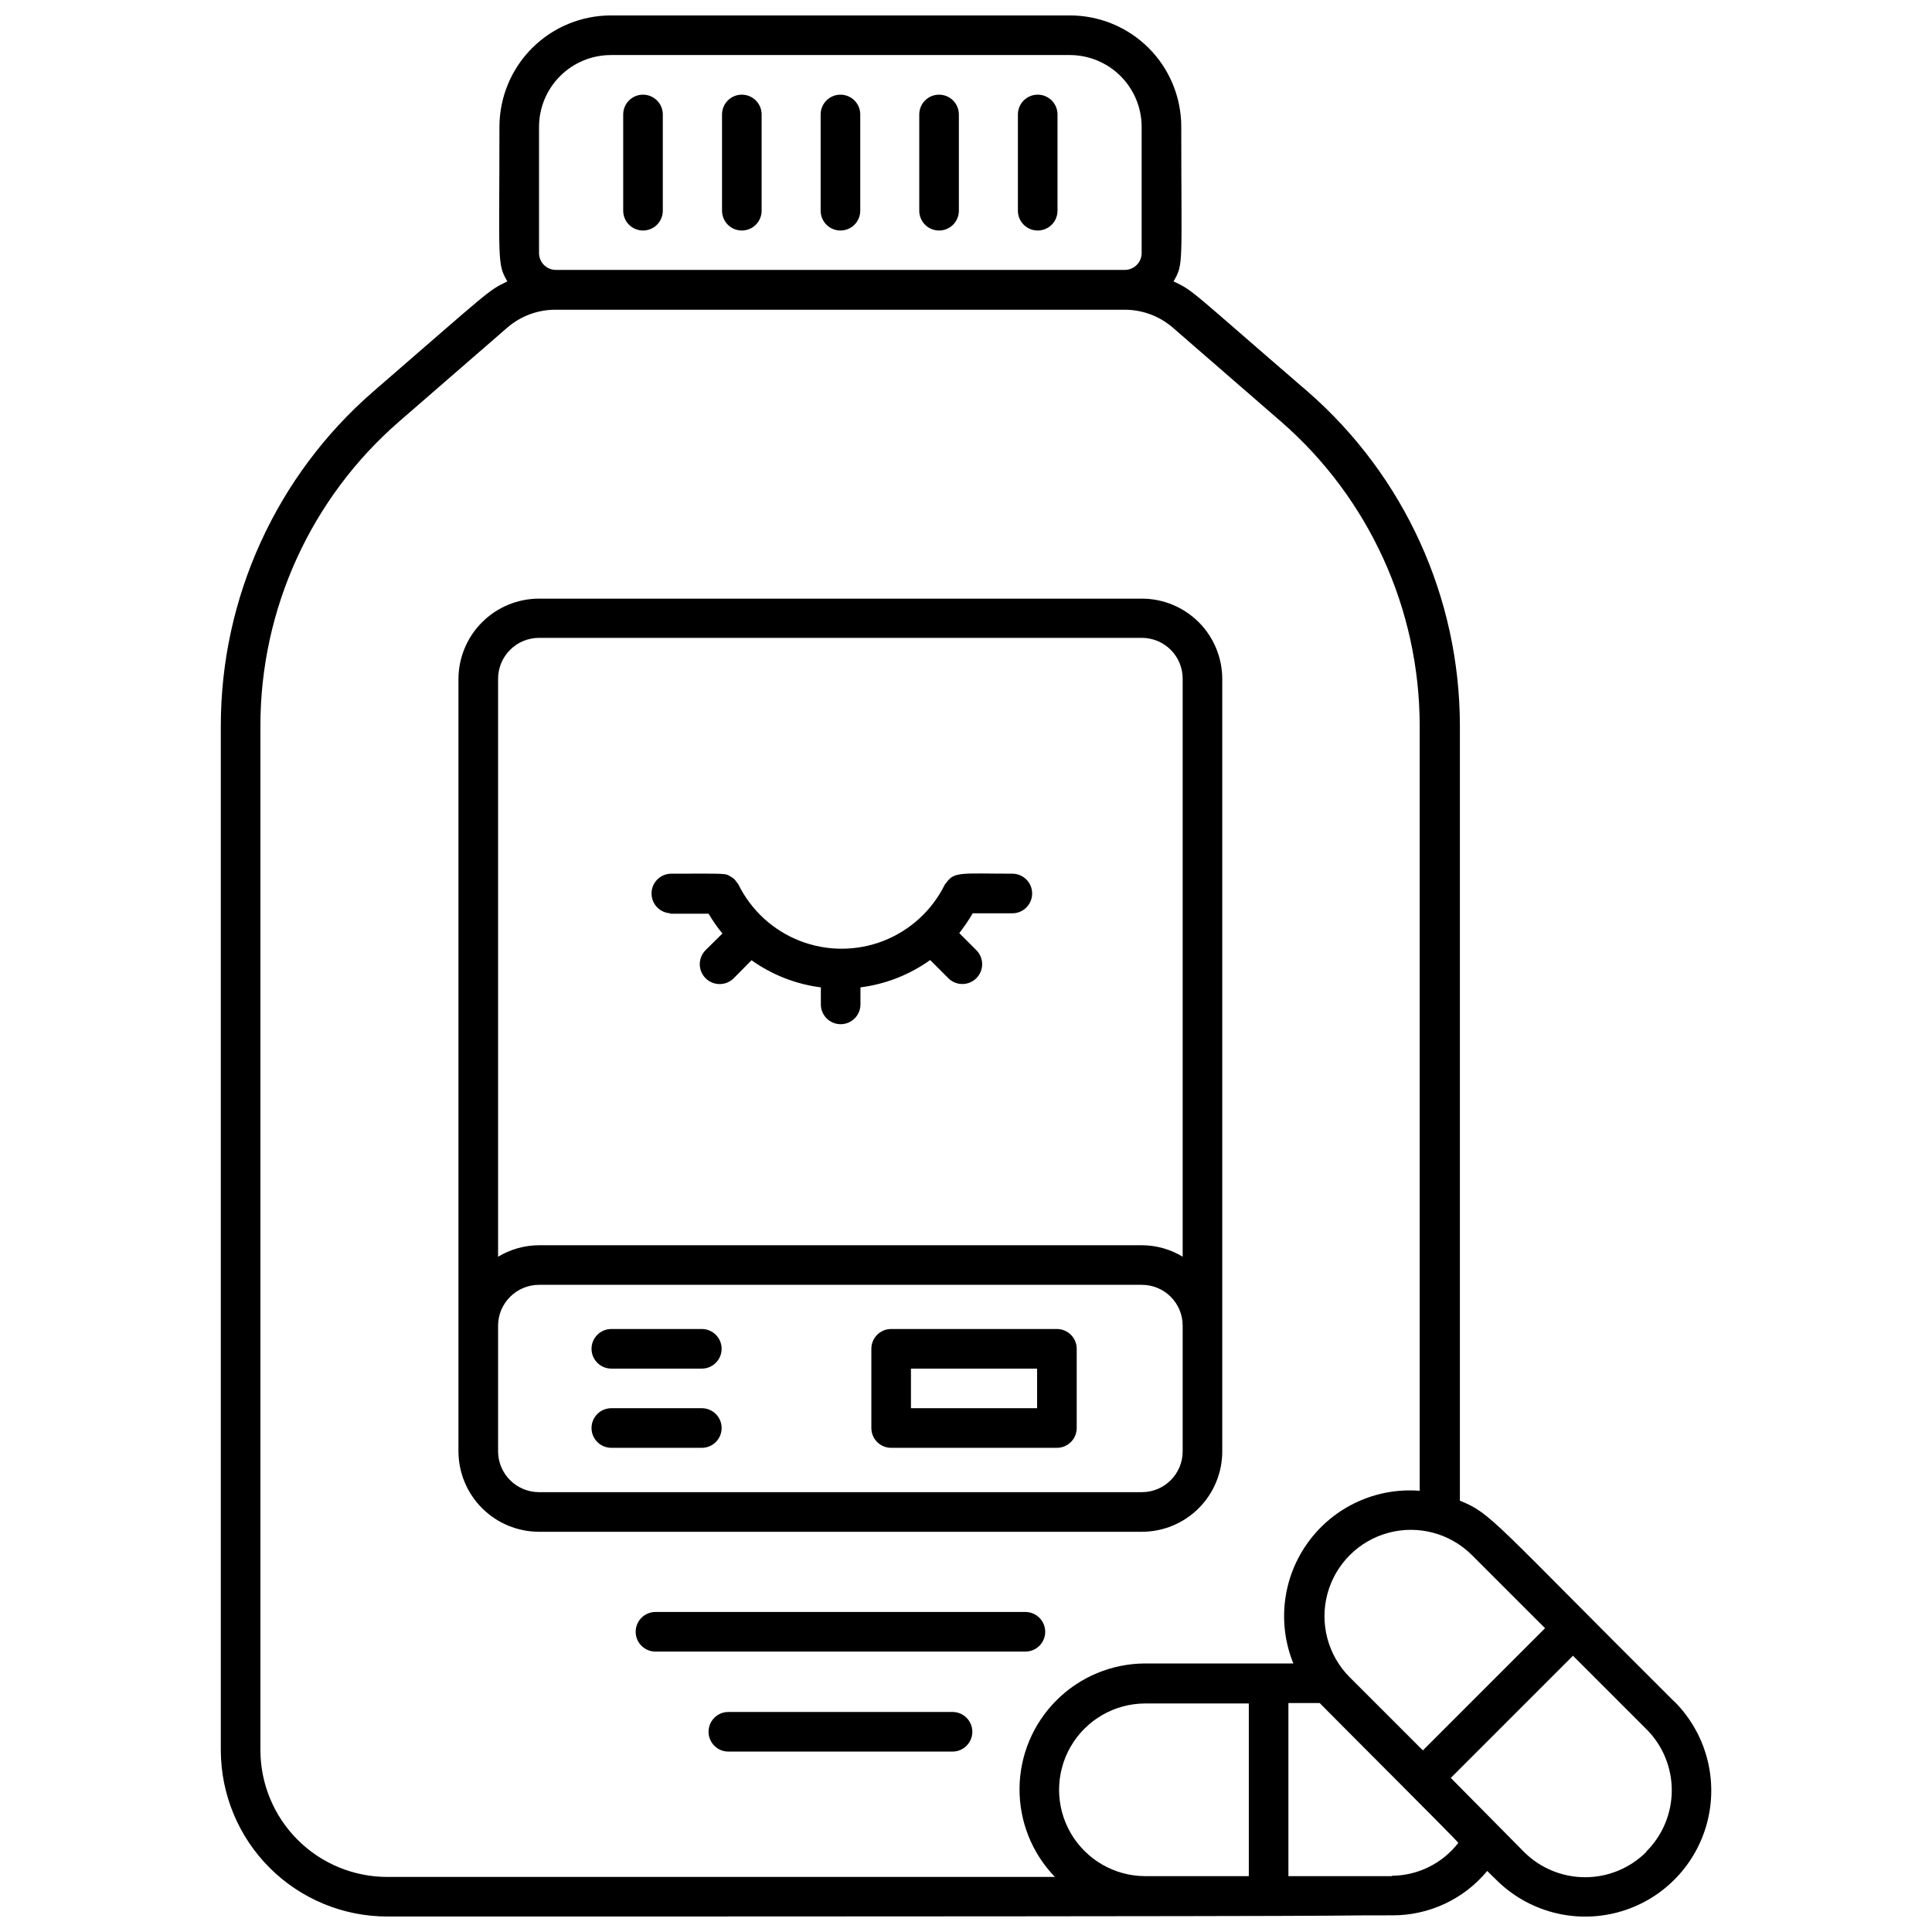
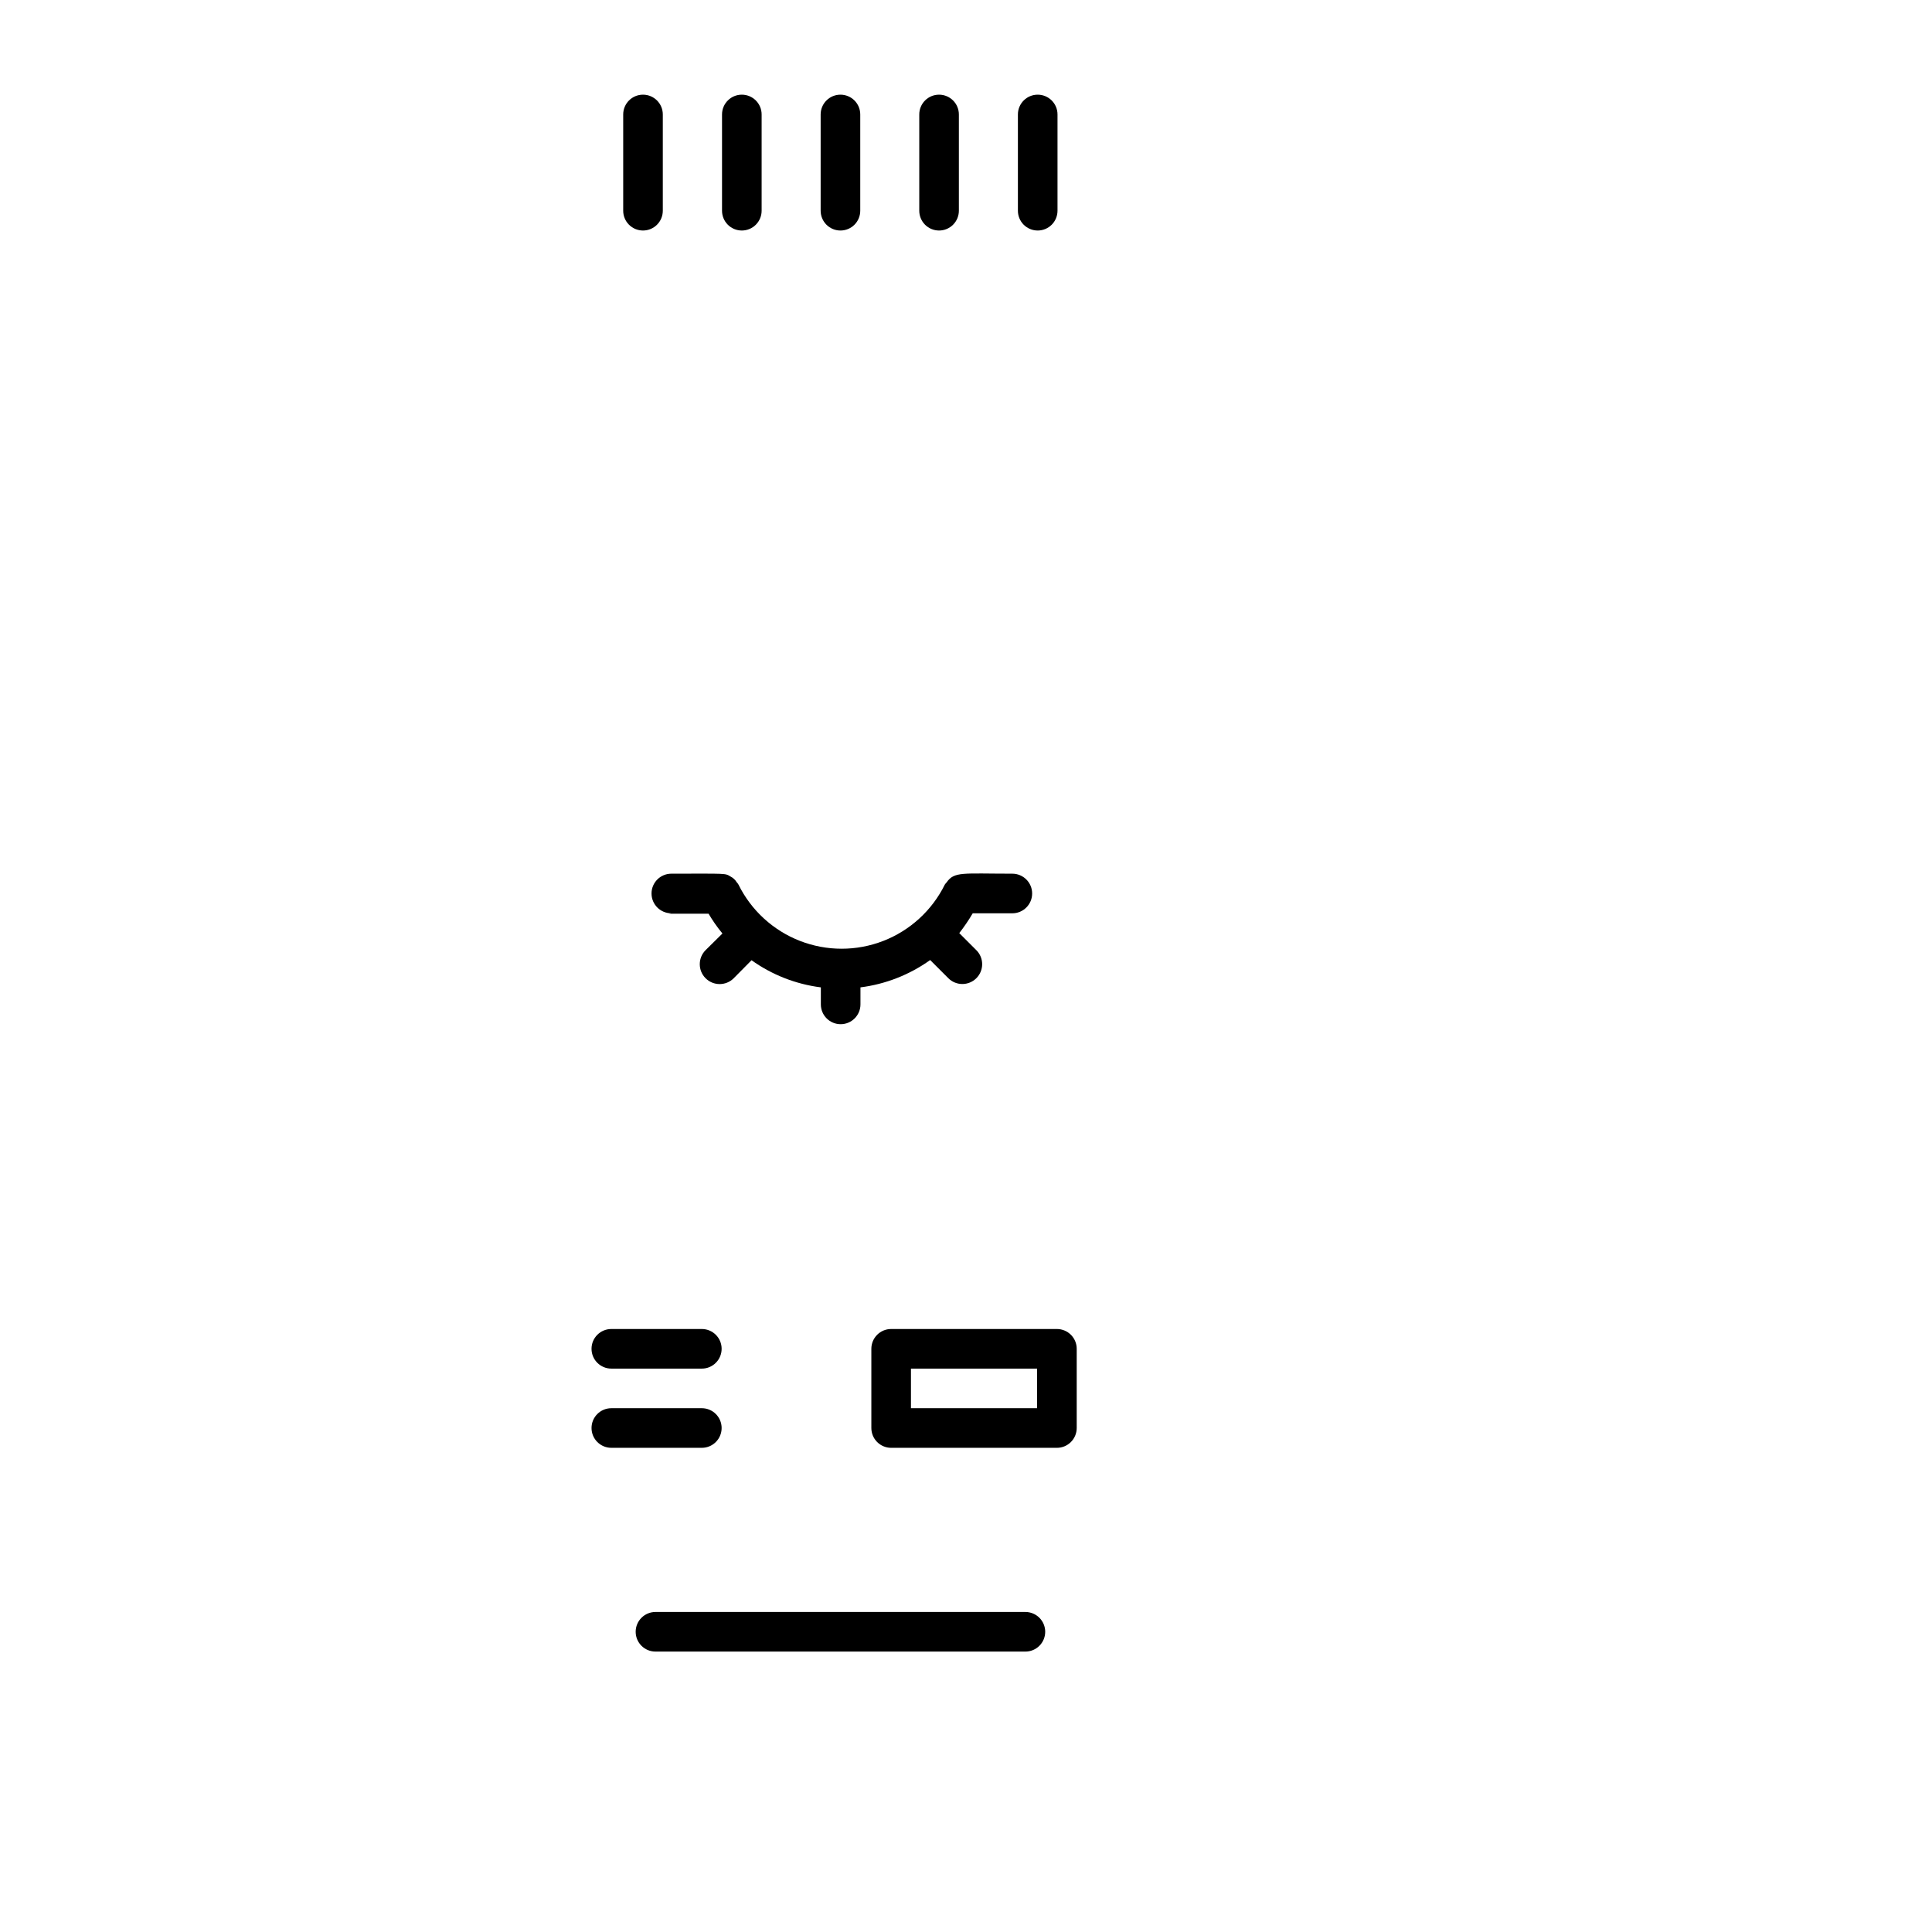
<svg xmlns="http://www.w3.org/2000/svg" width="800px" height="800px" version="1.1" viewBox="144 144 512 512">
  <defs>
    <clipPath id="a">
      <path d="m202 148.09h396v503.81h-396z" />
    </clipPath>
  </defs>
  <path d="m314.4 205.09c1.395 0 2.727-0.551 3.711-1.535s1.539-2.32 1.539-3.711v-25.508c0-2.898-2.352-5.246-5.25-5.246-2.898 0-5.246 2.348-5.246 5.246v25.508c0 1.391 0.551 2.727 1.535 3.711s2.32 1.535 3.711 1.535z" />
  <path d="m340.59 205.09c1.395 0 2.727-0.551 3.711-1.535s1.539-2.32 1.539-3.711v-25.508c0-2.898-2.352-5.246-5.25-5.246-2.898 0-5.246 2.348-5.246 5.246v25.508c0 1.391 0.551 2.727 1.535 3.711s2.32 1.535 3.711 1.535z" />
  <path d="m366.73 205.09c1.391 0 2.727-0.551 3.711-1.535s1.535-2.32 1.535-3.711v-25.508c0-2.898-2.348-5.246-5.246-5.246-2.898 0-5.25 2.348-5.25 5.246v25.508c0 1.391 0.555 2.727 1.539 3.711s2.32 1.535 3.711 1.535z" />
  <path d="m392.86 205.09c1.395 0 2.731-0.551 3.711-1.535 0.984-0.984 1.539-2.32 1.539-3.711v-25.508c0-2.898-2.352-5.246-5.25-5.246s-5.246 2.348-5.246 5.246v25.508c0 1.391 0.555 2.727 1.535 3.711 0.984 0.984 2.32 1.535 3.711 1.535z" />
  <path d="m419 205.09c1.391 0 2.727-0.551 3.711-1.535s1.539-2.32 1.539-3.711v-25.508c0-2.898-2.352-5.246-5.25-5.246-2.898 0-5.246 2.348-5.246 5.246v25.508c0 1.391 0.551 2.727 1.535 3.711s2.32 1.535 3.711 1.535z" />
  <path d="m321.28 386.14h10.496c1.086 1.844 2.312 3.598 3.676 5.246l-4.461 4.41c-2.059 2.059-2.059 5.394 0 7.453 2.059 2.055 5.394 2.055 7.449 0l4.723-4.777h0.004c5.434 3.879 11.742 6.348 18.367 7.191v4.512c0 2.898 2.348 5.246 5.246 5.246 2.898 0 5.25-2.348 5.25-5.246v-4.512c6.66-0.848 13.008-3.336 18.473-7.242l4.828 4.828c2.047 2.031 5.352 2.031 7.398 0 0.996-0.988 1.555-2.328 1.555-3.727 0-1.402-0.559-2.742-1.555-3.727l-4.512-4.512v-0.004c1.301-1.668 2.492-3.422 3.566-5.246h10.496c2.898 0 5.25-2.352 5.25-5.25 0-2.898-2.352-5.246-5.25-5.246-13.172 0-15.375-0.629-17.422 2.309-0.172 0.18-0.332 0.371-0.473 0.578-3.375 6.836-9.188 12.16-16.293 14.926-7.106 2.762-14.992 2.762-22.098 0-7.106-2.766-12.918-8.09-16.293-14.926-0.129-0.23-0.285-0.441-0.473-0.629-0.375-0.629-0.922-1.141-1.574-1.473-1.574-0.945-0.789-0.789-15.742-0.789l-0.004 0.004c-2.898 0-5.246 2.348-5.246 5.246 0 2.898 2.348 5.25 5.246 5.25z" />
  <path d="m329.99 496.2h-23.98c-2.898 0-5.25 2.348-5.25 5.246 0 2.898 2.352 5.25 5.25 5.25h23.984-0.004c2.898 0 5.25-2.352 5.25-5.25 0-2.898-2.352-5.246-5.25-5.246z" />
-   <path d="m329.99 517.19h-23.98c-2.898 0-5.25 2.348-5.25 5.246 0 2.898 2.352 5.25 5.25 5.25h23.984-0.004c2.898 0 5.25-2.352 5.25-5.25 0-2.898-2.352-5.246-5.25-5.246z" />
+   <path d="m329.99 517.19h-23.98c-2.898 0-5.25 2.348-5.25 5.246 0 2.898 2.352 5.25 5.25 5.25h23.984-0.004c2.898 0 5.25-2.352 5.25-5.25 0-2.898-2.352-5.246-5.25-5.246" />
  <path d="m420.99 576.44c0-1.391-0.555-2.727-1.539-3.711-0.984-0.984-2.32-1.539-3.711-1.539h-98.031c-2.898 0-5.25 2.352-5.25 5.25s2.352 5.246 5.25 5.246h98.031c1.391 0 2.727-0.551 3.711-1.535 0.984-0.984 1.539-2.32 1.539-3.711z" />
-   <path d="m396.43 597.69h-59.406c-2.898 0-5.25 2.348-5.25 5.246s2.352 5.25 5.25 5.25h59.406c2.898 0 5.25-2.352 5.25-5.25s-2.352-5.246-5.25-5.246z" />
-   <path d="m467.91 528.63v-204.68c0-5.648-2.242-11.07-6.238-15.066-3.996-3.992-9.418-6.238-15.066-6.238h-159.75c-5.656 0-11.082 2.242-15.086 6.238-4.004 3.992-6.262 9.414-6.273 15.066v204.68c0.012 5.652 2.269 11.074 6.273 15.066 4.004 3.996 9.43 6.238 15.086 6.238h159.75c5.648 0 11.07-2.242 15.066-6.238 3.996-3.996 6.238-9.418 6.238-15.066zm-181.05-215.59h159.75c2.867 0 5.617 1.141 7.644 3.168 2.027 2.027 3.164 4.777 3.164 7.644v153.19c-3.258-1.977-6.996-3.031-10.809-3.043h-159.75c-3.828 0.016-7.582 1.07-10.863 3.043v-153.19c0.027-5.981 4.883-10.812 10.863-10.812zm-10.863 215.59v-33.328c0.027-5.977 4.883-10.809 10.863-10.809h159.75c2.867 0 5.617 1.137 7.644 3.164s3.164 4.777 3.164 7.644v33.328c0 5.969-4.84 10.809-10.809 10.809h-159.75c-5.981 0-10.836-4.832-10.863-10.809z" />
  <path d="m424.09 496.2h-43.926c-2.898 0-5.246 2.348-5.246 5.246v20.992c0 1.395 0.551 2.727 1.535 3.711s2.32 1.539 3.711 1.539h43.926c1.395 0 2.727-0.555 3.711-1.539s1.539-2.316 1.539-3.711v-20.992c0-2.898-2.352-5.246-5.25-5.246zm-5.246 20.992h-33.43v-10.496h33.43z" />
  <g clip-path="url(#a)">
-     <path d="m587.67 594.91c-48.176-47.969-48.387-49.805-56.785-53.215v-205.36c-0.02-33.945-14.715-66.227-40.305-88.535-31.488-27.133-30.125-26.66-35.582-29.23 2.731-4.672 2.047-4.41 2.047-40.988 0-7.82-3.106-15.324-8.637-20.855s-13.035-8.637-20.855-8.637h-121.65c-7.828 0-15.336 3.106-20.875 8.637-5.539 5.527-8.656 13.031-8.672 20.855 0 35.688-0.684 36.266 2.098 40.988-5.246 2.57-3.832 1.73-35.582 29.23-25.629 22.281-40.348 54.574-40.355 88.535v271.48c0.016 11.695 4.672 22.91 12.945 31.176 8.277 8.266 19.492 12.906 31.191 12.906 305.17 0 235.74-0.316 266.23-0.316v0.004c9.754 0.066 19.02-4.246 25.242-11.758l2.363 2.309c8.438 8.438 20.734 11.734 32.262 8.645 11.523-3.086 20.527-12.09 23.613-23.613 3.09-11.527-0.207-23.824-8.645-32.262zm-34.219-19.418-32.379 32.379-19.363-19.363h-0.004c-5.781-5.785-8.043-14.215-5.926-22.117 2.117-7.902 8.289-14.074 16.191-16.191 7.902-2.117 16.332 0.145 22.117 5.93zm-266.6-397.91c0.012-5.043 2.027-9.875 5.598-13.434 3.57-3.562 8.41-5.562 13.453-5.562h121.65c5.035 0.016 9.859 2.019 13.418 5.578 3.559 3.562 5.566 8.387 5.578 13.418v33.484c0 2.441-1.965 4.434-4.406 4.461h-150.83c-2.465 0-4.461-1.996-4.461-4.461zm-73.84 430.34v-271.58c-0.008-30.922 13.395-60.328 36.734-80.609l28.652-24.875h0.004c3.562-3.102 8.133-4.801 12.855-4.777h150.73c4.723-0.023 9.293 1.676 12.855 4.777l28.652 24.875h0.004c23.32 20.297 36.715 49.691 36.734 80.609v202.73c-11.516-0.902-22.68 4.223-29.5 13.547-6.824 9.32-8.328 21.512-3.981 32.215h-39.363c-8.766 0.047-17.16 3.539-23.375 9.727-6.211 6.184-9.742 14.566-9.828 23.332-0.082 8.766 3.285 17.215 9.379 23.516h-176.91c-8.914 0-17.461-3.535-23.77-9.832-6.309-6.297-9.855-14.84-9.871-23.754zm234.54 33.273v0.004c-8.176 0-15.73-4.363-19.816-11.441-4.09-7.082-4.09-15.805 0-22.883 4.086-7.078 11.641-11.441 19.816-11.441h27.395v45.762zm65.336 0-27.445 0.004v-45.871h8.293c2.309 2.414 36.734 36.734 36.734 37.051-4.211 5.453-10.695 8.664-17.582 8.715zm67.383-6.402h0.004c-4.301 4.285-10.121 6.691-16.191 6.691s-11.891-2.406-16.191-6.691l-19.418-19.625 32.379-32.379 19.418 19.418 0.004-0.004c4.328 4.297 6.762 10.145 6.762 16.242 0 6.102-2.434 11.949-6.762 16.246z" />
-   </g>
+     </g>
</svg>